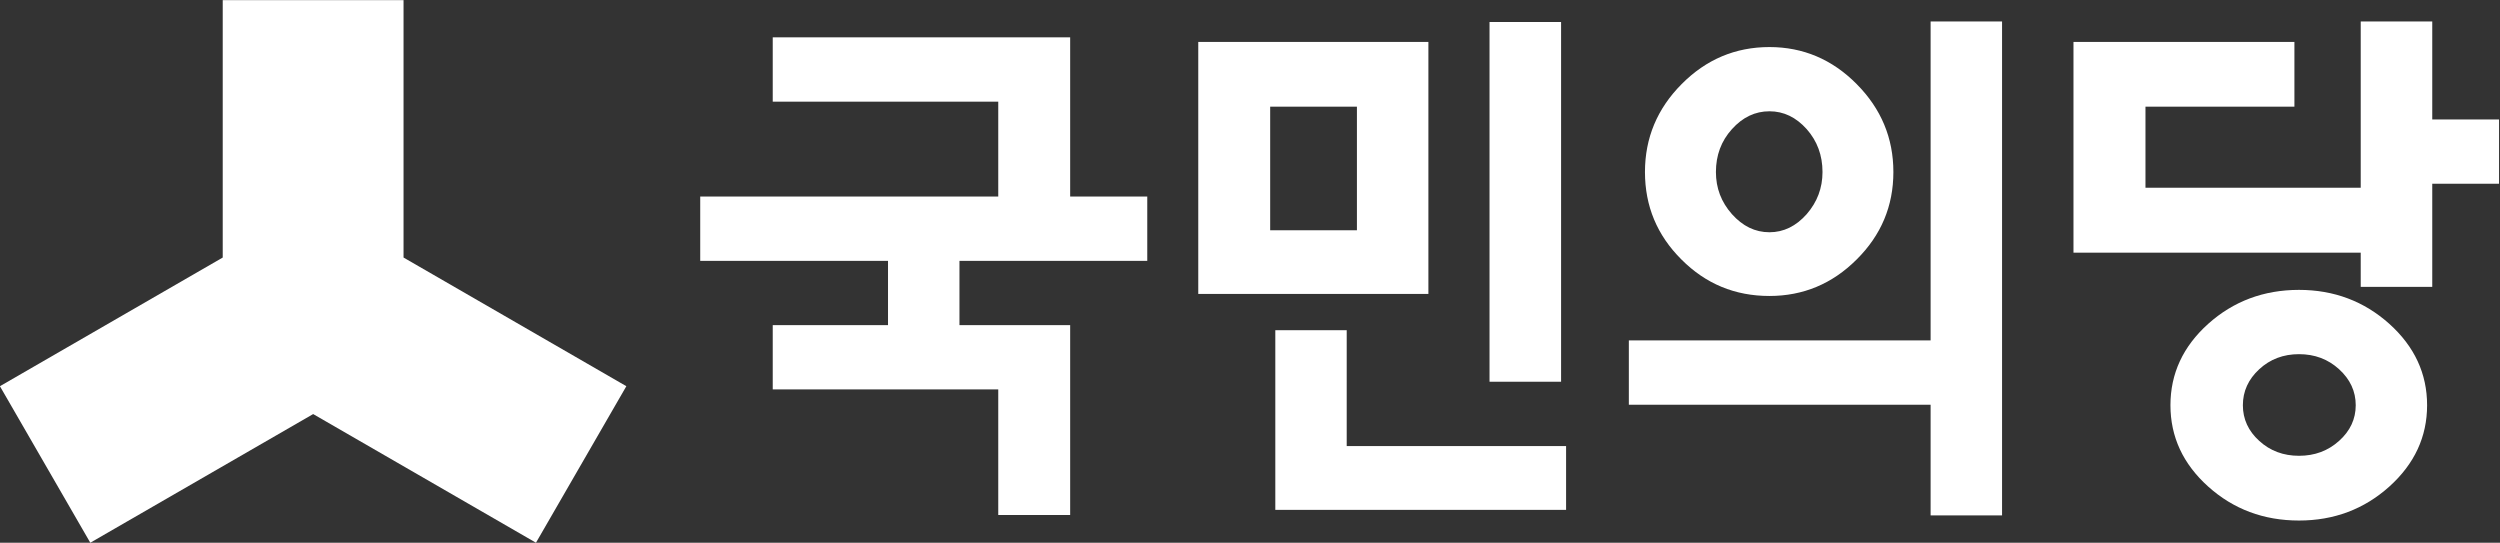
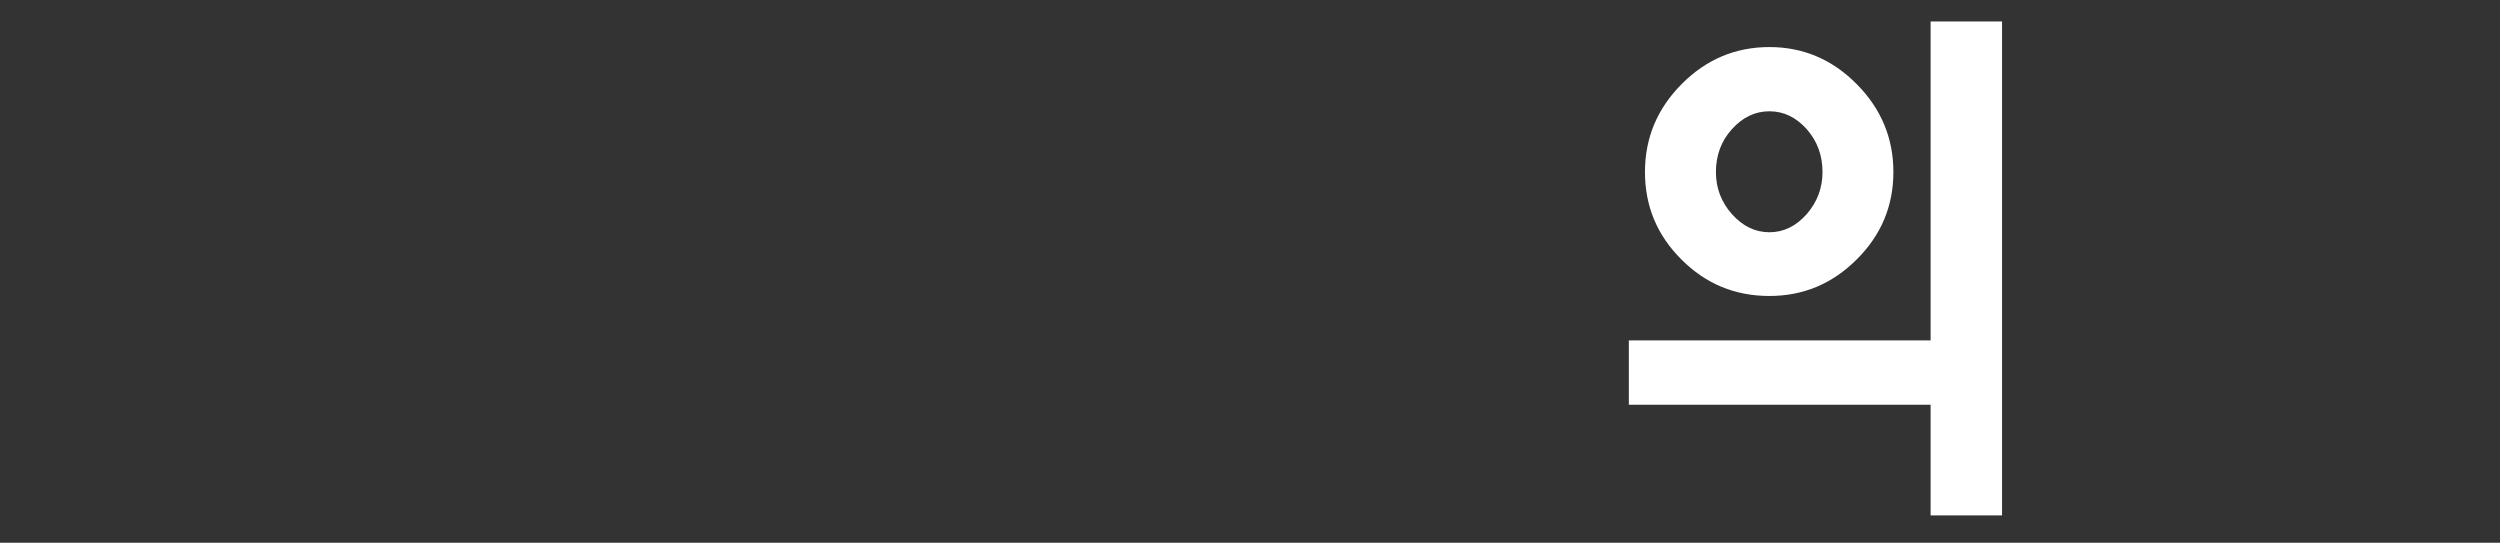
<svg xmlns="http://www.w3.org/2000/svg" version="1.1" id="svg2" xml:space="preserve" width="1381.857" height="300" viewBox="0 0 1381.857 300">
  <rect x="0" y="0" width="1381.857" height="300" fill="#333333" stroke="none" />
  <defs id="defs6">
    <clipPath clipPathUnits="userSpaceOnUse" id="clipPath30">
      <path d="M 0,177.625 H 603 V 0 H 0 Z" id="path28" />
    </clipPath>
  </defs>
  <g id="g10" transform="matrix(1.333,0,0,-1.333,-91.921,185.735)">
    <g id="g80" transform="matrix(2.228,0,0,2.228,-84.675,-171.094)" style="fill:#ffffff">
      <g id="g14" transform="translate(185.528,67.454)" style="fill:#ffffff;fill-opacity:1">
-         <path d="M 0,0 -41.468,23.945 V 71.847 H -75.12 V 23.945 L -116.588,0 l 16.821,-29.13 41.478,23.944 41.468,-23.944 z" style="fill:#ffffff;fill-opacity:1;fill-rule:nonzero;stroke:none" id="path16" />
-       </g>
+         </g>
      <g id="g18" transform="translate(254.744,102.758)" style="fill:#ffffff;fill-opacity:1">
-         <path d="M 0,0 V 17.656 H -41.972 V 29.63 H 13.384 V 0 H 27.733 V -11.973 H -7.22 V -23.937 H 13.384 V -59.27 H 0 v 23.371 h -41.972 v 11.962 h 21.454 v 11.964 H -55.467 V 0 Z" style="fill:#ffffff;fill-opacity:1;fill-rule:nonzero;stroke:none" id="path20" />
-       </g>
-       <path d="m 359.494,68.281 h -13.317 v 66.959 h 13.317 z m 0.931,-23.84 h -54.117 v 33.44 h 13.288 V 56.317 h 40.829 z m -38.928,75.033 H 305.352 V 96.479 h 16.145 z m 13.302,-34.853 h -42.831 v 46.901 h 42.831 z" style="fill:#ffffff;fill-opacity:1;fill-rule:nonzero;stroke:none" id="path22" />
+         </g>
      <g id="g24" style="fill:#ffffff;fill-opacity:1">
        <g id="g26" clip-path="url(#clipPath30)" style="fill:#ffffff;fill-opacity:1">
          <g id="g32" transform="translate(408.148,107.319)" style="fill:#ffffff;fill-opacity:1">
            <path d="m 0,0 c 0,3.102 -0.989,5.771 -2.942,7.979 -1.979,2.208 -4.278,3.322 -6.933,3.322 -2.669,0 -4.992,-1.114 -6.979,-3.322 -1.998,-2.208 -2.982,-4.877 -2.982,-7.979 0,-2.986 0.984,-5.588 2.982,-7.844 1.987,-2.227 4.31,-3.37 6.979,-3.37 2.655,0 4.954,1.143 6.933,3.37 C -0.989,-5.588 0,-2.986 0,0 m 6.352,16.37 c 4.56,-4.589 6.84,-10.052 6.84,-16.37 0,-6.337 -2.28,-11.762 -6.84,-16.284 -4.542,-4.541 -9.976,-6.788 -16.227,-6.788 -6.408,0 -11.853,2.247 -16.379,6.788 -4.542,4.522 -6.789,9.947 -6.789,16.284 0,6.318 2.267,11.781 6.837,16.37 4.556,4.59 10.004,6.884 16.331,6.884 6.251,0 11.685,-2.294 16.227,-6.884 M 20.12,-31.339 V 28.017 H 33.417 V -63.915 H 20.12 v 20.604 h -56.163 v 11.972 z" style="fill:#ffffff;fill-opacity:1;fill-rule:nonzero;stroke:none" id="path34" />
          </g>
          <g id="g36" transform="translate(504.291,57.277)" style="fill:#ffffff;fill-opacity:1">
-             <path d="m 0,0 c 2.05,1.834 3.097,4.052 3.097,6.635 0,2.601 -1.047,4.83 -3.097,6.701 -2.06,1.873 -4.532,2.804 -7.461,2.804 -2.903,0 -5.376,-0.931 -7.401,-2.804 -2.022,-1.871 -3.044,-4.1 -3.044,-6.701 0,-2.583 1.022,-4.801 3.044,-6.635 2.025,-1.853 4.498,-2.774 7.401,-2.774 2.929,0 5.401,0.921 7.461,2.774 m 9.347,21.786 c 4.685,-4.216 7.033,-9.265 7.033,-15.151 0,-5.876 -2.348,-10.926 -7.033,-15.142 -4.686,-4.205 -10.293,-6.317 -16.808,-6.317 -6.576,0 -12.208,2.112 -16.897,6.317 -4.691,4.216 -7.029,9.266 -7.029,15.142 0,5.886 2.338,10.935 7.029,15.151 4.689,4.195 10.321,6.318 16.897,6.318 6.515,0 12.122,-2.123 16.808,-6.318 M 4.027,47.113 V 78.059 H 17.34 V 59.825 H 29.769 V 47.853 H 17.34 V 28.67 H 4.027 v 6.365 h -53.46 V 74.246 H -8.314 V 62.197 h -27.72 V 47.113 Z" style="fill:#ffffff;fill-opacity:1;fill-rule:nonzero;stroke:none" id="path38" />
-           </g>
+             </g>
        </g>
      </g>
    </g>
  </g>
</svg>